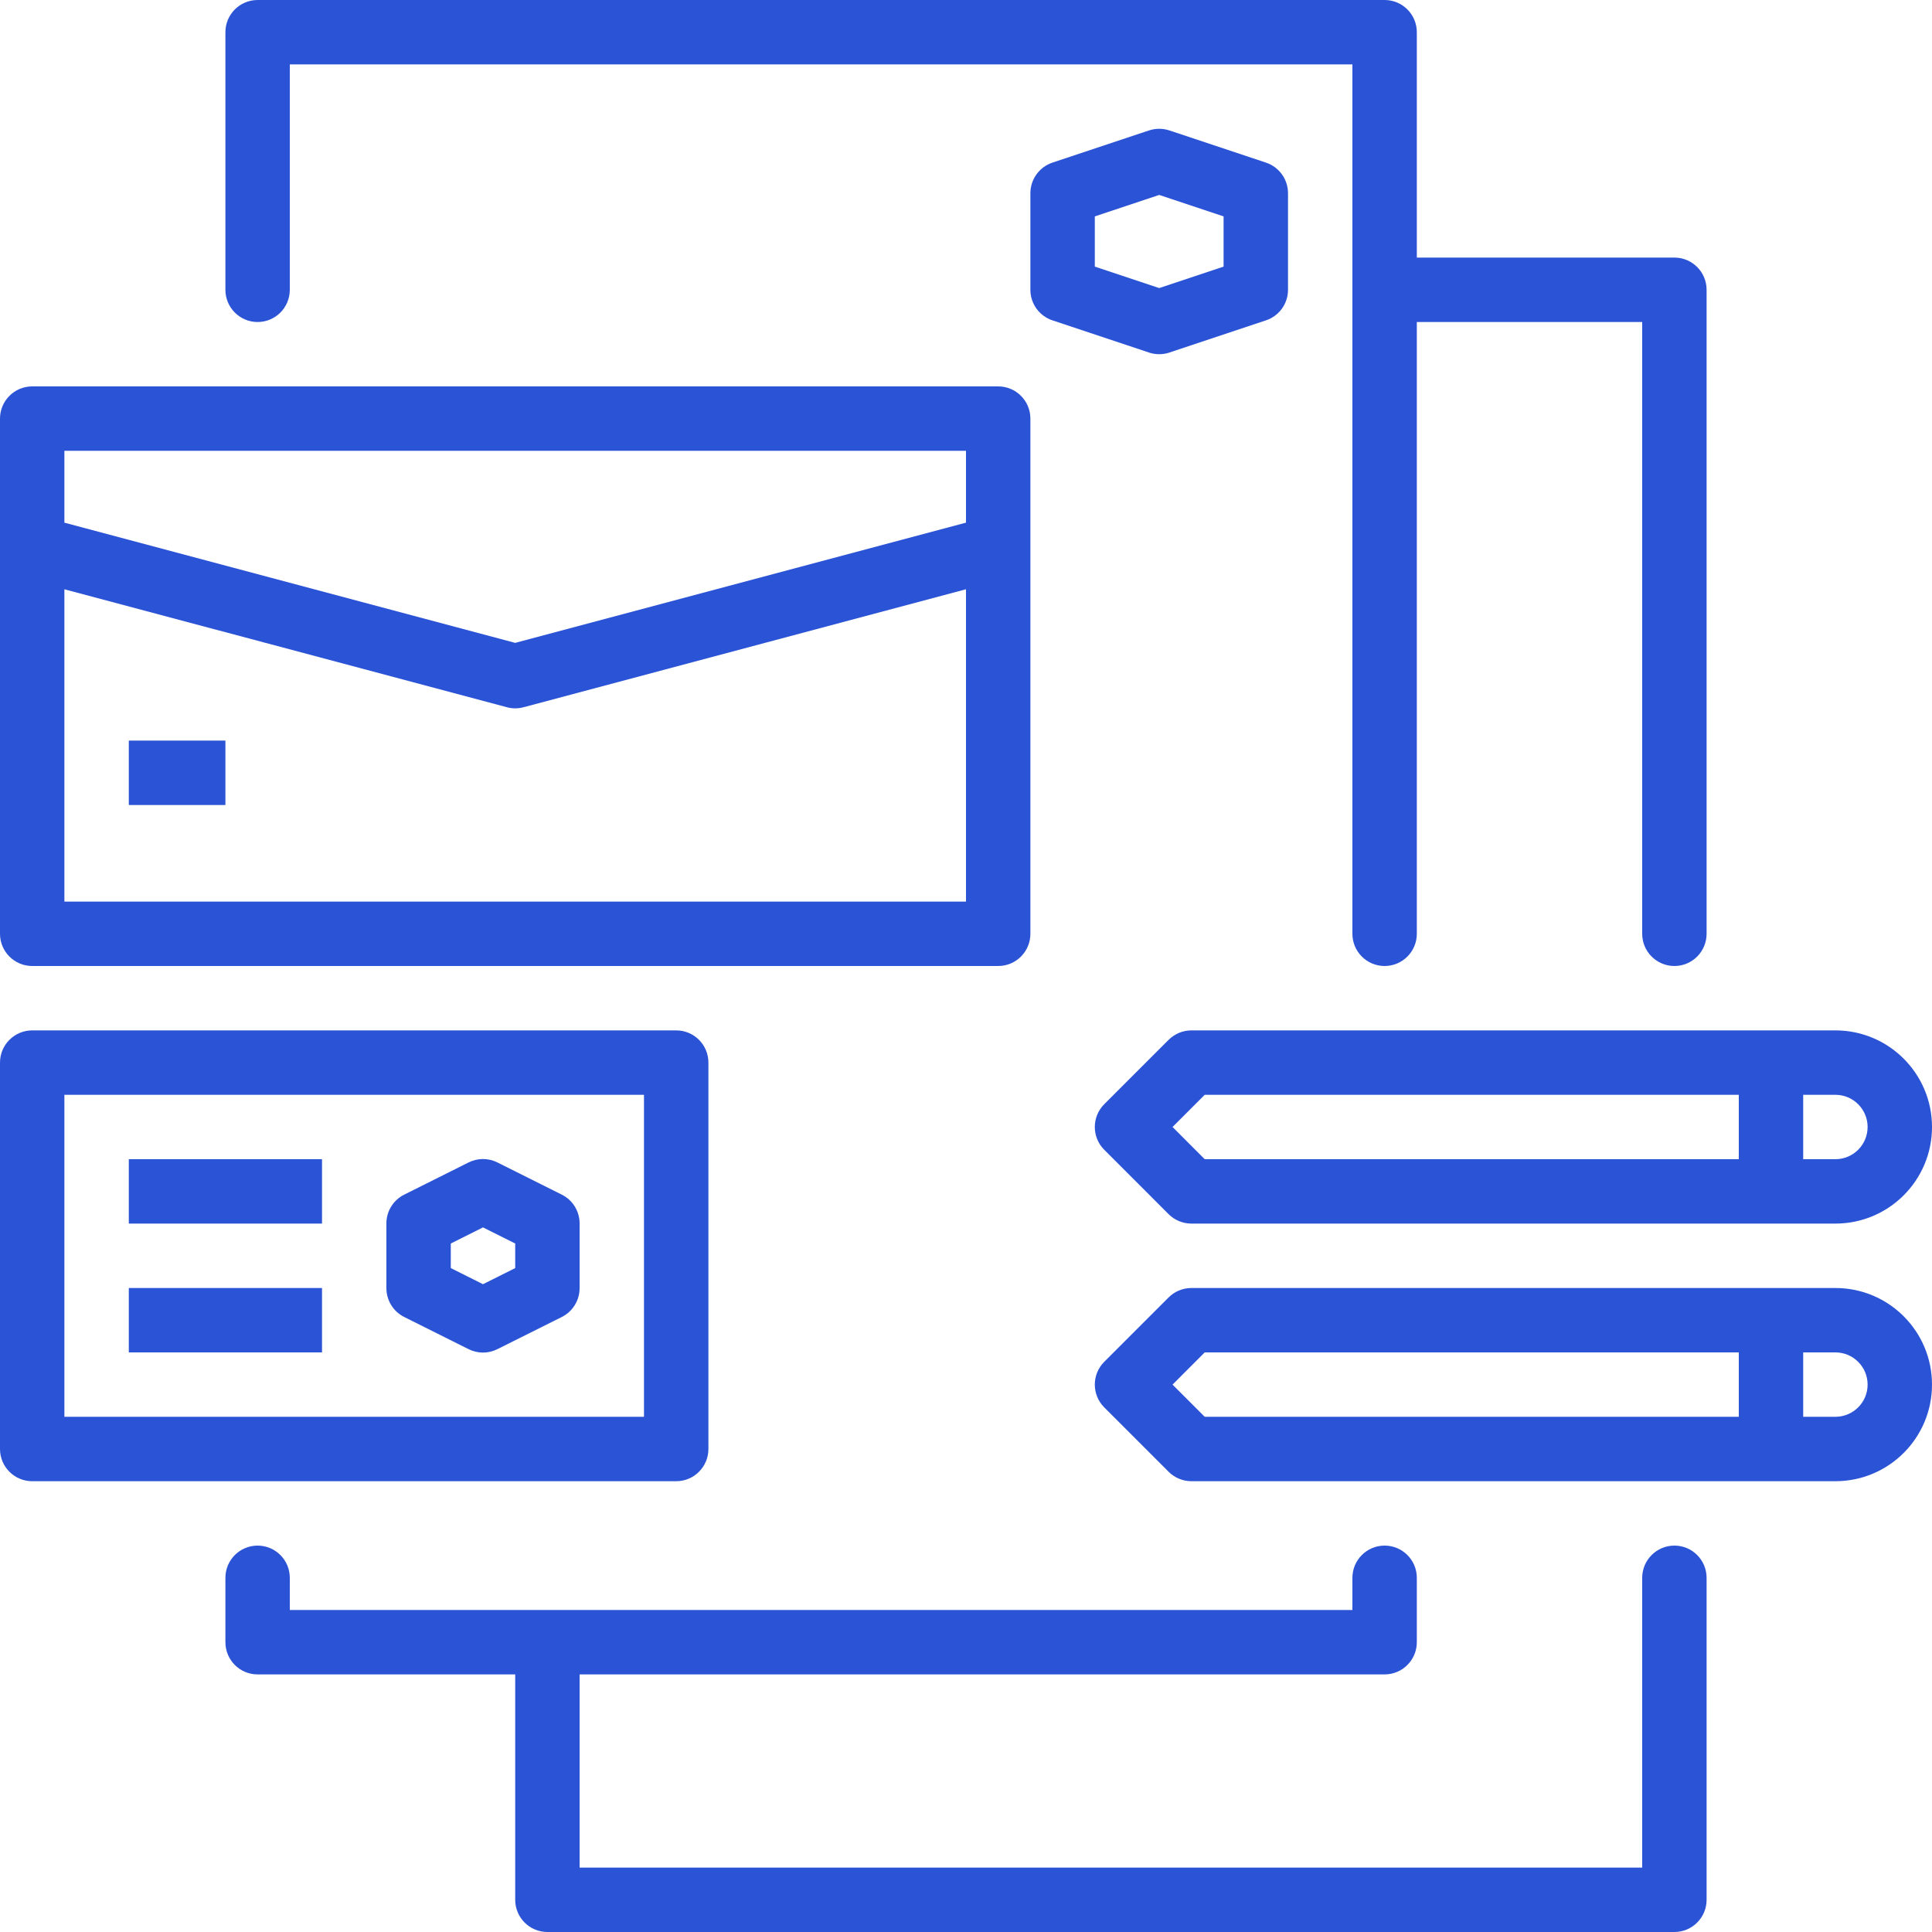
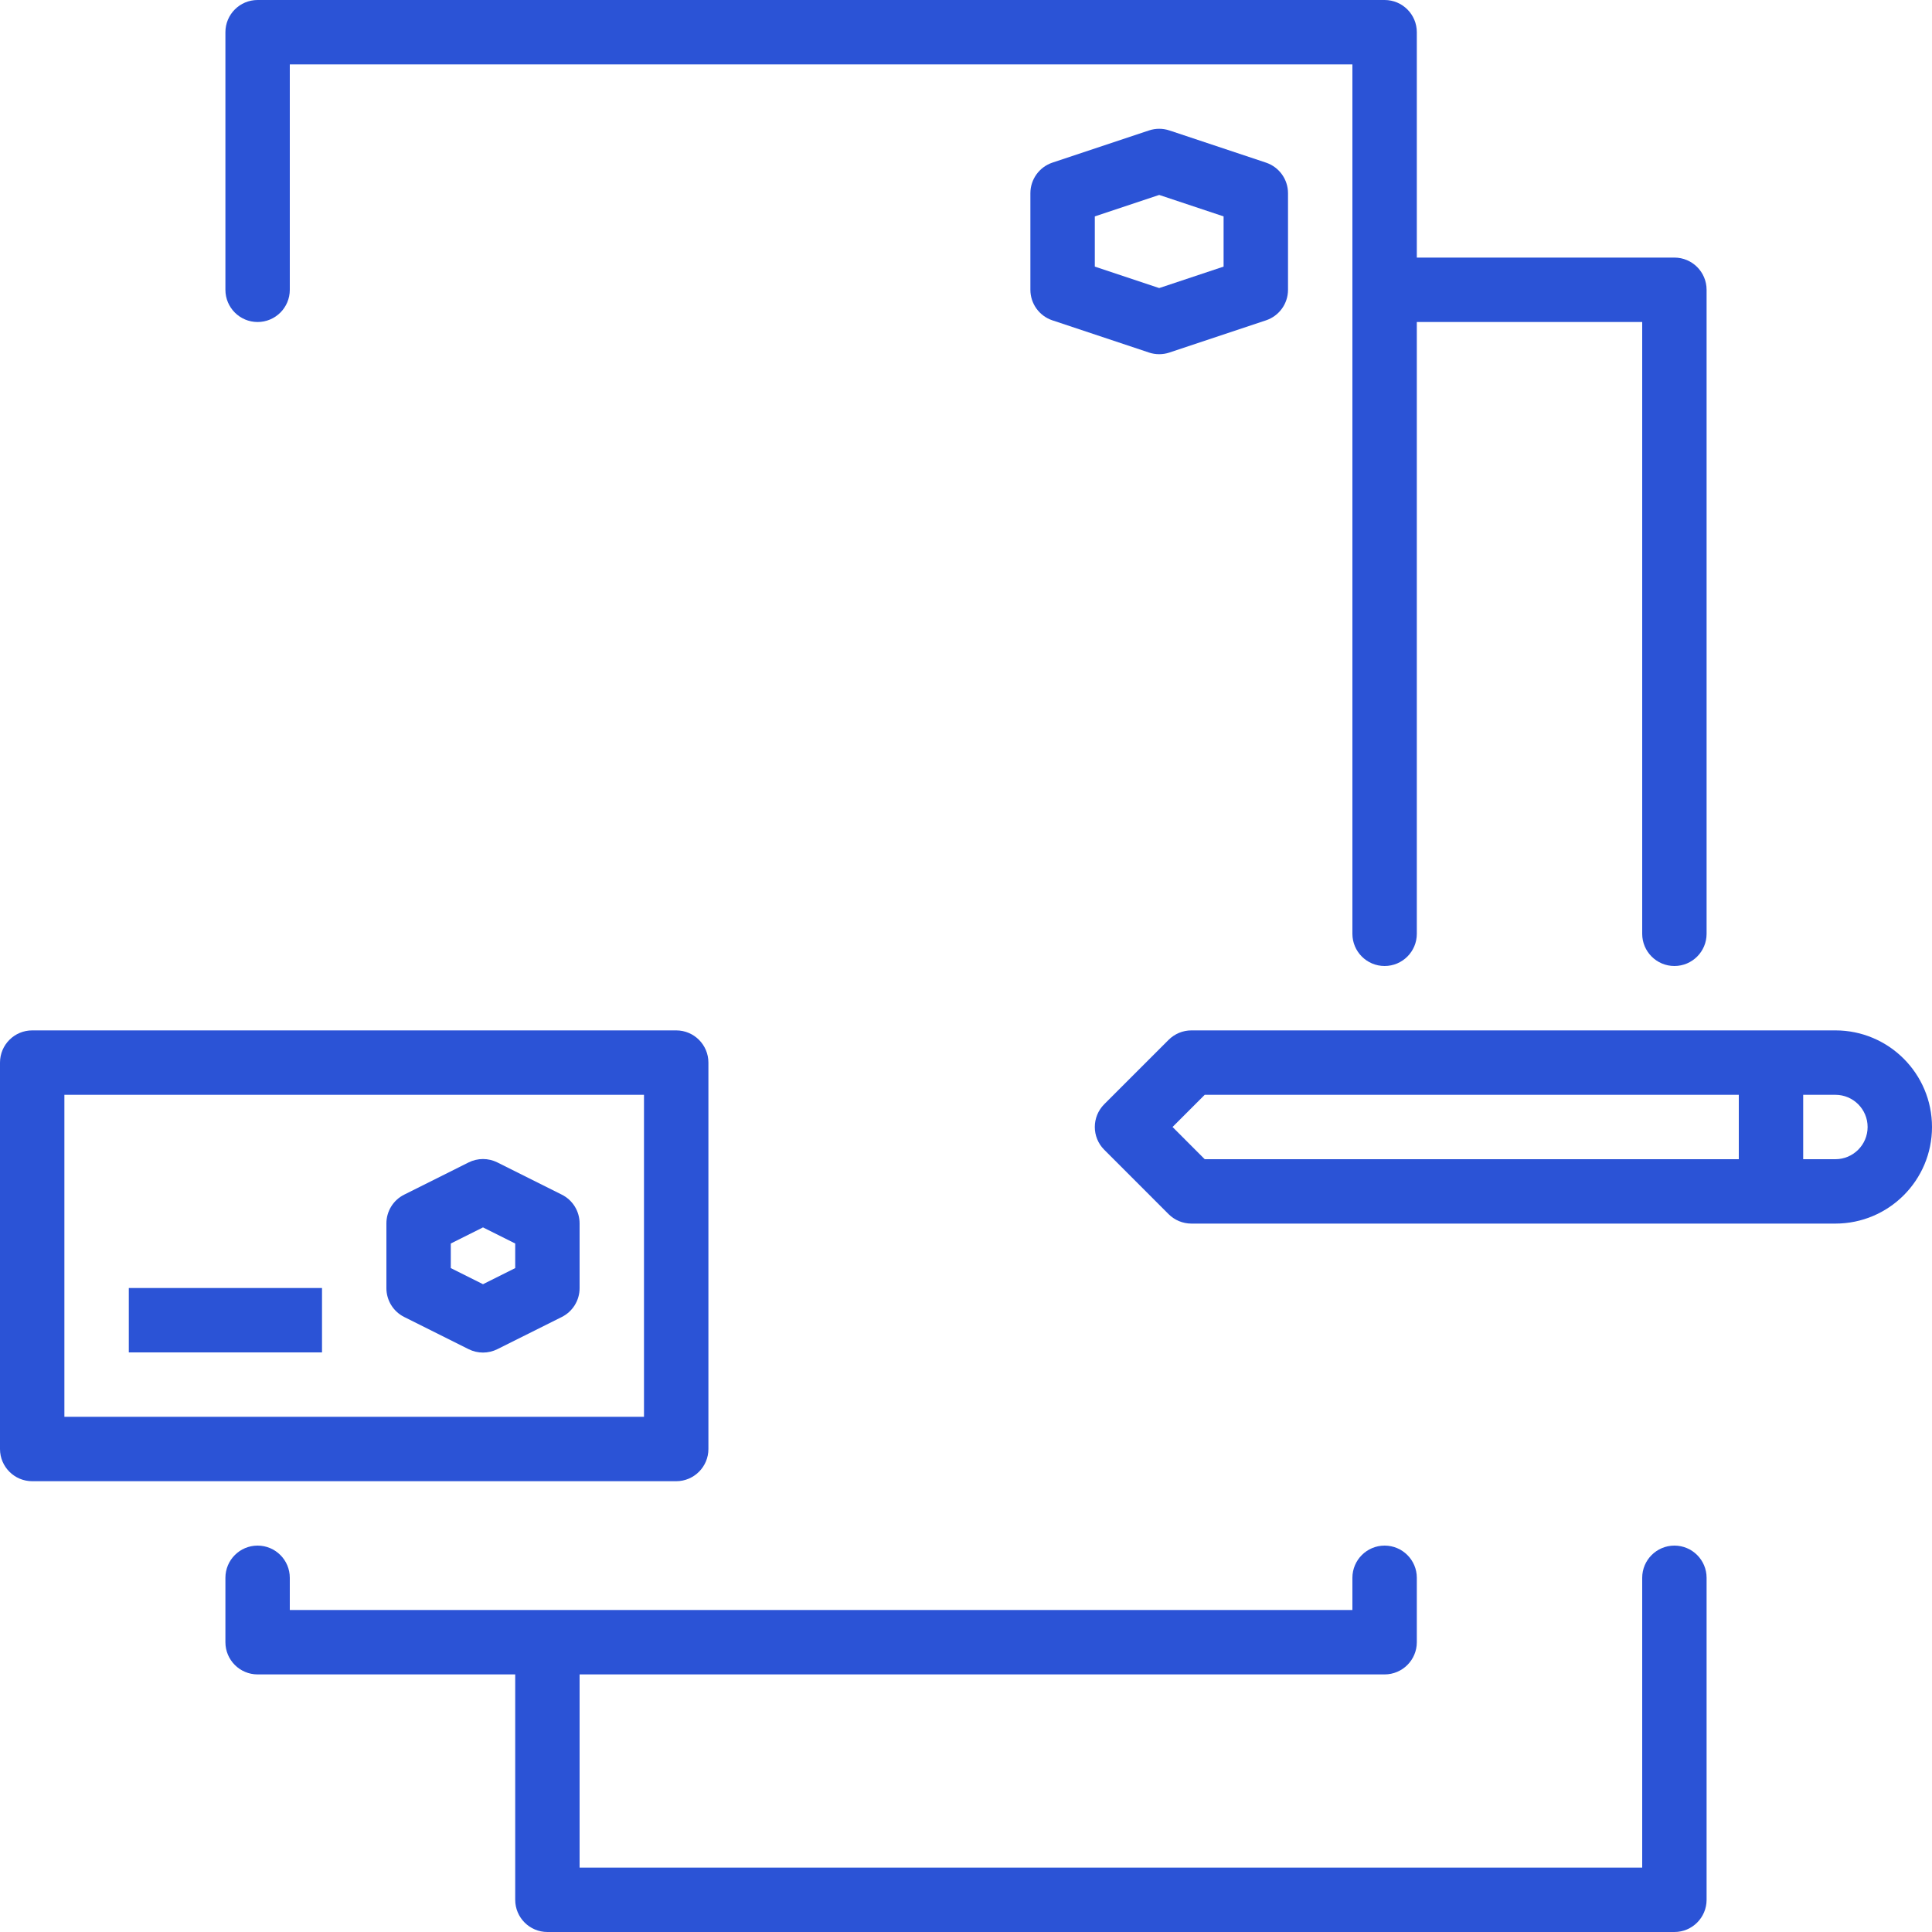
<svg xmlns="http://www.w3.org/2000/svg" width="64" height="64" viewBox="0 0 64 64" fill="none">
  <g clip-path="url(#clip0)">
    <path d="M9.6 2.133H44.8V30.933C44.8 31.522 45.278 32 45.867 32V32C46.456 32 46.934 31.522 46.934 30.933V10.667H54.4V30.933C54.4 31.522 54.878 32 55.467 32V32C56.056 32 56.533 31.522 56.533 30.933V9.6C56.533 9.011 56.056 8.533 55.467 8.533H46.934V1.067C46.934 0.478 46.456 0 45.867 0H8.533C7.944 0 7.467 0.478 7.467 1.067V9.6C7.467 10.189 7.944 10.667 8.533 10.667V10.667C9.123 10.667 9.6 10.189 9.6 9.6V2.133Z" fill="#2B53D6" />
    <path d="M45.867 55.467C46.456 55.467 46.934 54.989 46.934 54.4V52.267C46.934 51.678 46.456 51.2 45.867 51.2V51.2C45.278 51.2 44.8 51.678 44.8 52.267V53.333H9.6V52.267C9.6 51.678 9.123 51.2 8.533 51.2V51.2C7.944 51.2 7.467 51.678 7.467 52.267V54.4C7.467 54.989 7.944 55.467 8.533 55.467H17.067V62.933C17.067 63.522 17.544 64 18.134 64H55.467C56.056 64 56.533 63.522 56.533 62.933V52.267C56.533 51.678 56.056 51.2 55.467 51.2V51.2C54.878 51.2 54.4 51.678 54.4 52.267V61.867H19.2V55.467H45.867Z" fill="#2B53D6" />
-     <path d="M1.067 32H33.067C33.656 32 34.133 31.522 34.133 30.933V13.867C34.133 13.278 33.656 12.8 33.067 12.8H1.067C0.478 12.8 0 13.278 0 13.867V30.933C0 31.522 0.478 32 1.067 32ZM2.133 14.933H32V17.314L17.067 21.296L2.133 17.314V14.933ZM2.133 19.52L16.792 23.428C16.972 23.477 17.162 23.477 17.342 23.428L32 19.52V29.867H2.133V19.52Z" fill="#2B53D6" />
    <path d="M1.067 49.067H22.4C22.989 49.067 23.467 48.589 23.467 48V35.2C23.467 34.611 22.989 34.133 22.4 34.133H1.067C0.478 34.133 0 34.611 0 35.2V48C0 48.589 0.478 49.067 1.067 49.067ZM2.133 36.267H21.333V46.933H2.133V36.267Z" fill="#2B53D6" />
    <path d="M38.4 11.733C38.515 11.733 38.628 11.715 38.737 11.679L41.937 10.612C42.373 10.467 42.667 10.059 42.667 9.6V6.4C42.667 5.941 42.373 5.533 41.937 5.387L38.737 4.321C38.518 4.248 38.282 4.248 38.063 4.321L34.863 5.387C34.427 5.533 34.133 5.941 34.133 6.4V9.6C34.133 10.059 34.427 10.467 34.863 10.612L38.063 11.679C38.172 11.715 38.285 11.733 38.4 11.733V11.733ZM36.267 7.169L38.4 6.458L40.533 7.169V8.831L38.4 9.542L36.267 8.831V7.169Z" fill="#2B53D6" />
    <path d="M18.61 39.574L16.476 38.507C16.176 38.357 15.823 38.357 15.523 38.507L13.39 39.574C13.026 39.755 12.798 40.127 12.8 40.533V42.667C12.798 43.073 13.026 43.445 13.39 43.627L15.523 44.693C15.823 44.843 16.176 44.843 16.476 44.693L18.61 43.627C18.973 43.445 19.202 43.073 19.2 42.667V40.533C19.202 40.127 18.973 39.755 18.61 39.574ZM17.067 42.007L16 42.541L14.933 42.007V41.193L16 40.659L17.067 41.193V42.007Z" fill="#2B53D6" />
-     <path d="M4.267 38.4H10.667V40.533H4.267V38.4Z" fill="#2B53D6" />
    <path d="M4.267 42.667H10.667V44.8H4.267V42.667Z" fill="#2B53D6" />
-     <path d="M60.8 42.667H39.467C39.184 42.667 38.913 42.779 38.712 42.979L36.579 45.112C36.163 45.529 36.163 46.204 36.579 46.621L38.712 48.754C38.913 48.954 39.184 49.067 39.467 49.067H60.8C62.567 49.067 64 47.634 64 45.867C64 44.099 62.567 42.667 60.8 42.667ZM57.6 46.933H39.908L38.842 45.867L39.908 44.8H57.6V46.933ZM60.8 46.933H59.733V44.8H60.8C61.389 44.8 61.867 45.278 61.867 45.867C61.867 46.456 61.389 46.933 60.8 46.933Z" fill="#2B53D6" />
    <path d="M60.8 34.133H39.467C39.184 34.133 38.913 34.246 38.712 34.446L36.579 36.579C36.163 36.996 36.163 37.671 36.579 38.087L38.712 40.221C38.913 40.421 39.184 40.533 39.467 40.533H60.8C62.567 40.533 64 39.1 64 37.333C64 35.566 62.567 34.133 60.8 34.133ZM57.6 38.4H39.908L38.842 37.333L39.908 36.267H57.6V38.4ZM60.8 38.4H59.733V36.267H60.8C61.389 36.267 61.867 36.744 61.867 37.333C61.867 37.922 61.389 38.4 60.8 38.4Z" fill="#2B53D6" />
-     <path d="M4.267 24.533H7.467V26.667H4.267V24.533Z" fill="#2B53D6" />
  </g>
  <defs>
    <clipPath id="clip0">
      <rect width="64" height="64" fill="white" />
    </clipPath>
  </defs>
</svg>